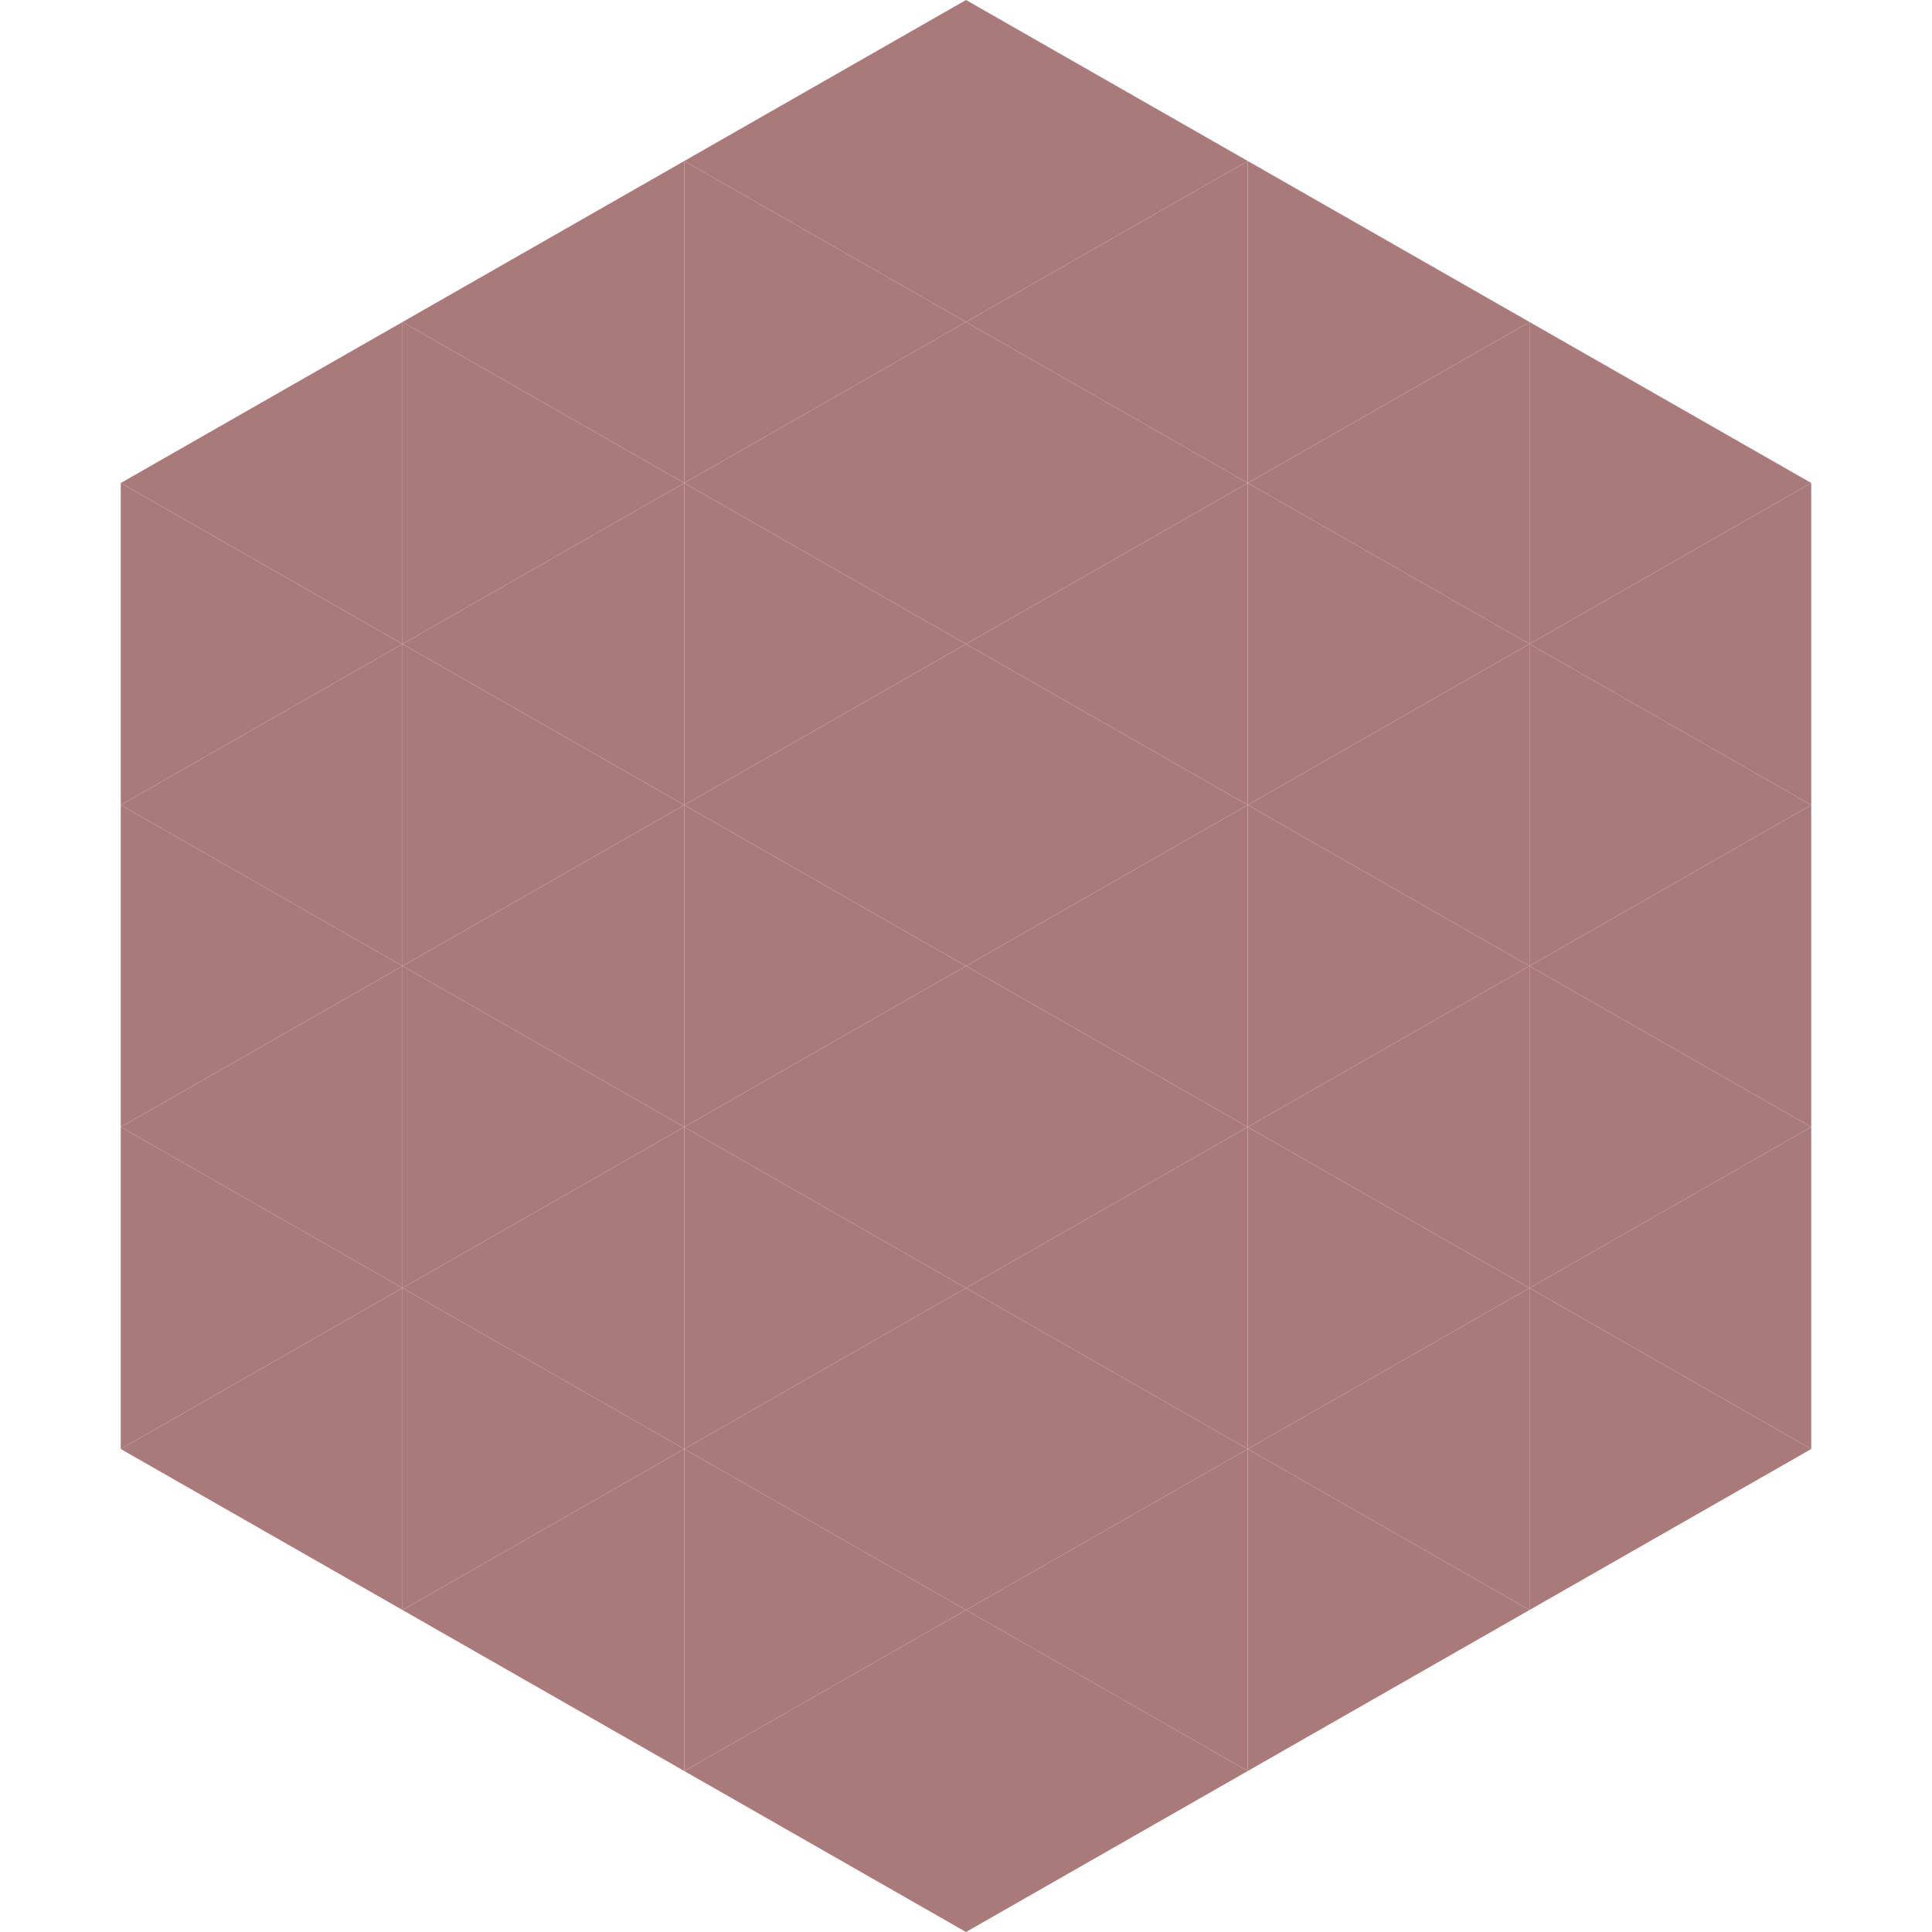
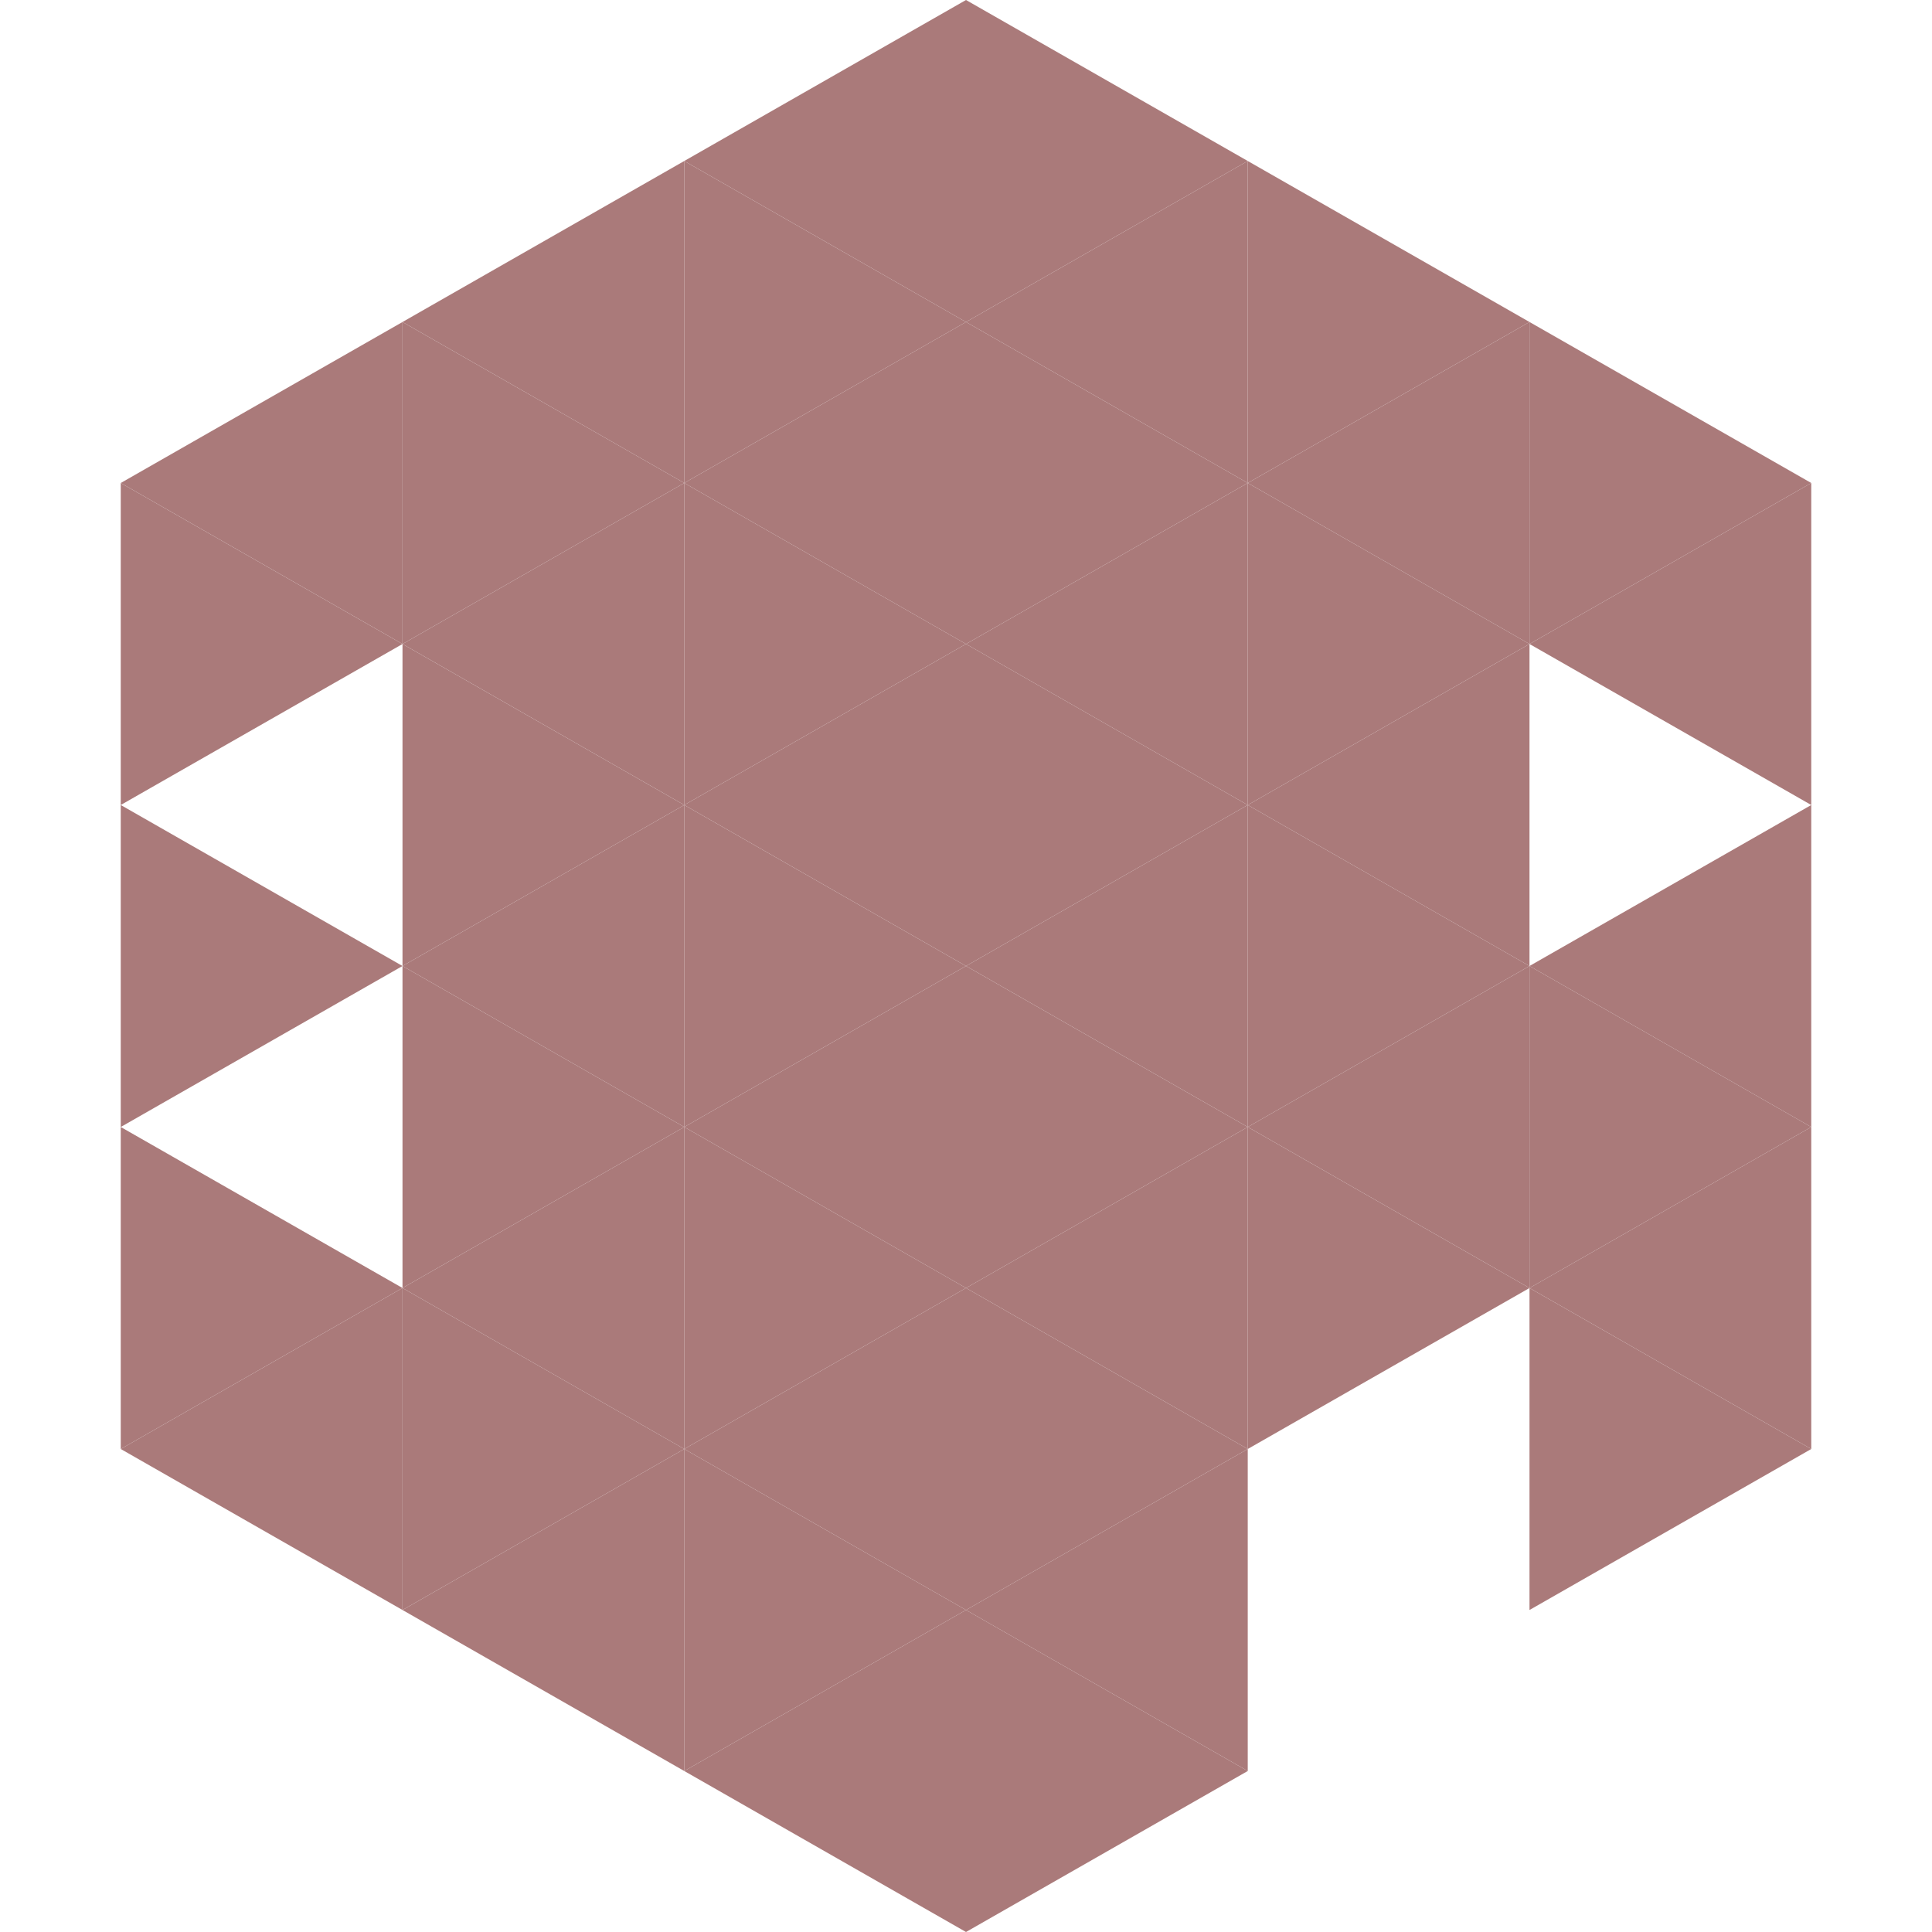
<svg xmlns="http://www.w3.org/2000/svg" width="240" height="240">
  <polygon points="50,40 15,60 50,80" style="fill:rgb(170,122,122)" />
  <polygon points="190,40 225,60 190,80" style="fill:rgb(170,122,122)" />
  <polygon points="15,60 50,80 15,100" style="fill:rgb(170,122,122)" />
  <polygon points="225,60 190,80 225,100" style="fill:rgb(170,122,122)" />
-   <polygon points="50,80 15,100 50,120" style="fill:rgb(170,122,122)" />
-   <polygon points="190,80 225,100 190,120" style="fill:rgb(170,122,122)" />
  <polygon points="15,100 50,120 15,140" style="fill:rgb(170,122,122)" />
  <polygon points="225,100 190,120 225,140" style="fill:rgb(170,122,122)" />
-   <polygon points="50,120 15,140 50,160" style="fill:rgb(170,122,122)" />
  <polygon points="190,120 225,140 190,160" style="fill:rgb(170,122,122)" />
  <polygon points="15,140 50,160 15,180" style="fill:rgb(170,122,122)" />
  <polygon points="225,140 190,160 225,180" style="fill:rgb(170,122,122)" />
  <polygon points="50,160 15,180 50,200" style="fill:rgb(170,122,122)" />
  <polygon points="190,160 225,180 190,200" style="fill:rgb(170,122,122)" />
  <polygon points="15,180 50,200 15,220" style="fill:rgb(255,255,255); fill-opacity:0" />
  <polygon points="225,180 190,200 225,220" style="fill:rgb(255,255,255); fill-opacity:0" />
  <polygon points="50,0 85,20 50,40" style="fill:rgb(255,255,255); fill-opacity:0" />
  <polygon points="190,0 155,20 190,40" style="fill:rgb(255,255,255); fill-opacity:0" />
  <polygon points="85,20 50,40 85,60" style="fill:rgb(170,122,122)" />
  <polygon points="155,20 190,40 155,60" style="fill:rgb(170,122,122)" />
  <polygon points="50,40 85,60 50,80" style="fill:rgb(170,122,122)" />
  <polygon points="190,40 155,60 190,80" style="fill:rgb(170,122,122)" />
  <polygon points="85,60 50,80 85,100" style="fill:rgb(170,122,122)" />
  <polygon points="155,60 190,80 155,100" style="fill:rgb(170,122,122)" />
  <polygon points="50,80 85,100 50,120" style="fill:rgb(170,122,122)" />
  <polygon points="190,80 155,100 190,120" style="fill:rgb(170,122,122)" />
  <polygon points="85,100 50,120 85,140" style="fill:rgb(170,122,122)" />
  <polygon points="155,100 190,120 155,140" style="fill:rgb(170,122,122)" />
  <polygon points="50,120 85,140 50,160" style="fill:rgb(170,122,122)" />
  <polygon points="190,120 155,140 190,160" style="fill:rgb(170,122,122)" />
  <polygon points="85,140 50,160 85,180" style="fill:rgb(170,122,122)" />
  <polygon points="155,140 190,160 155,180" style="fill:rgb(170,122,122)" />
  <polygon points="50,160 85,180 50,200" style="fill:rgb(170,122,122)" />
-   <polygon points="190,160 155,180 190,200" style="fill:rgb(170,122,122)" />
  <polygon points="85,180 50,200 85,220" style="fill:rgb(170,122,122)" />
-   <polygon points="155,180 190,200 155,220" style="fill:rgb(170,122,122)" />
  <polygon points="120,0 85,20 120,40" style="fill:rgb(170,122,122)" />
  <polygon points="120,0 155,20 120,40" style="fill:rgb(170,122,122)" />
  <polygon points="85,20 120,40 85,60" style="fill:rgb(170,122,122)" />
  <polygon points="155,20 120,40 155,60" style="fill:rgb(170,122,122)" />
  <polygon points="120,40 85,60 120,80" style="fill:rgb(170,122,122)" />
  <polygon points="120,40 155,60 120,80" style="fill:rgb(170,122,122)" />
  <polygon points="85,60 120,80 85,100" style="fill:rgb(170,122,122)" />
  <polygon points="155,60 120,80 155,100" style="fill:rgb(170,122,122)" />
  <polygon points="120,80 85,100 120,120" style="fill:rgb(170,122,122)" />
  <polygon points="120,80 155,100 120,120" style="fill:rgb(170,122,122)" />
  <polygon points="85,100 120,120 85,140" style="fill:rgb(170,122,122)" />
  <polygon points="155,100 120,120 155,140" style="fill:rgb(170,122,122)" />
  <polygon points="120,120 85,140 120,160" style="fill:rgb(170,122,122)" />
  <polygon points="120,120 155,140 120,160" style="fill:rgb(170,122,122)" />
  <polygon points="85,140 120,160 85,180" style="fill:rgb(170,122,122)" />
  <polygon points="155,140 120,160 155,180" style="fill:rgb(170,122,122)" />
  <polygon points="120,160 85,180 120,200" style="fill:rgb(170,122,122)" />
  <polygon points="120,160 155,180 120,200" style="fill:rgb(170,122,122)" />
  <polygon points="85,180 120,200 85,220" style="fill:rgb(170,122,122)" />
  <polygon points="155,180 120,200 155,220" style="fill:rgb(170,122,122)" />
  <polygon points="120,200 85,220 120,240" style="fill:rgb(170,122,122)" />
  <polygon points="120,200 155,220 120,240" style="fill:rgb(170,122,122)" />
  <polygon points="85,220 120,240 85,260" style="fill:rgb(255,255,255); fill-opacity:0" />
  <polygon points="155,220 120,240 155,260" style="fill:rgb(255,255,255); fill-opacity:0" />
</svg>